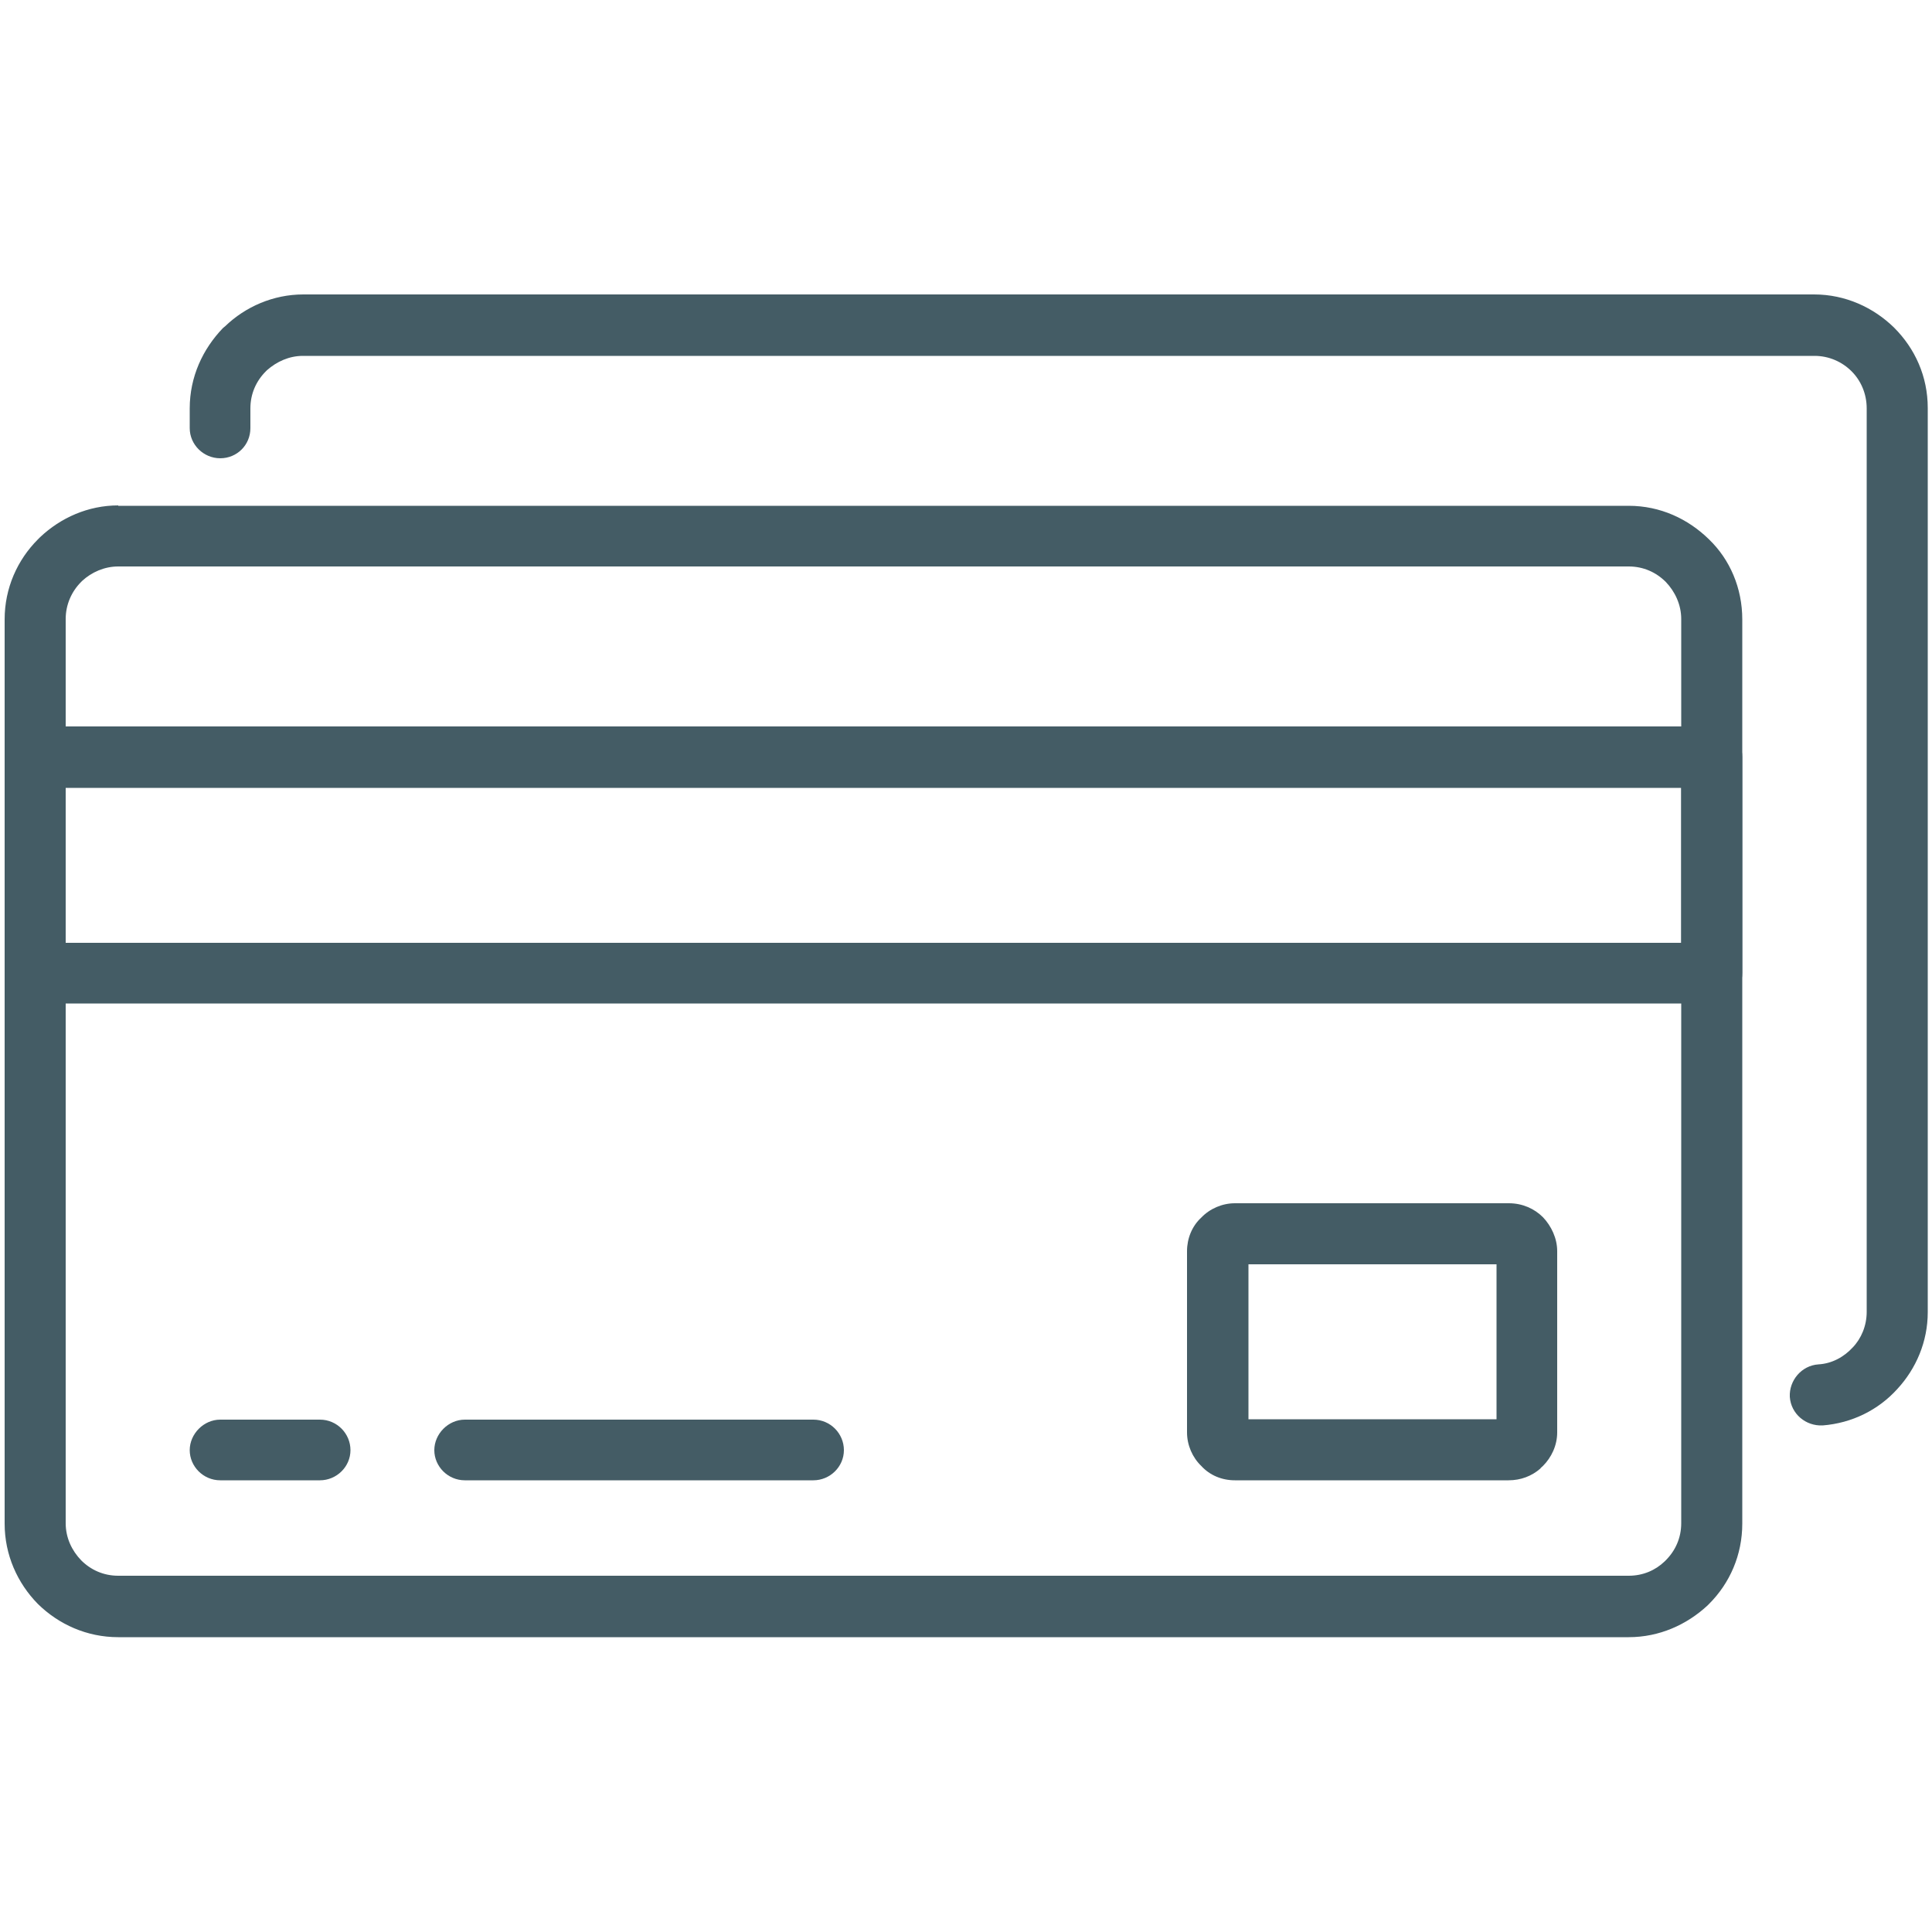
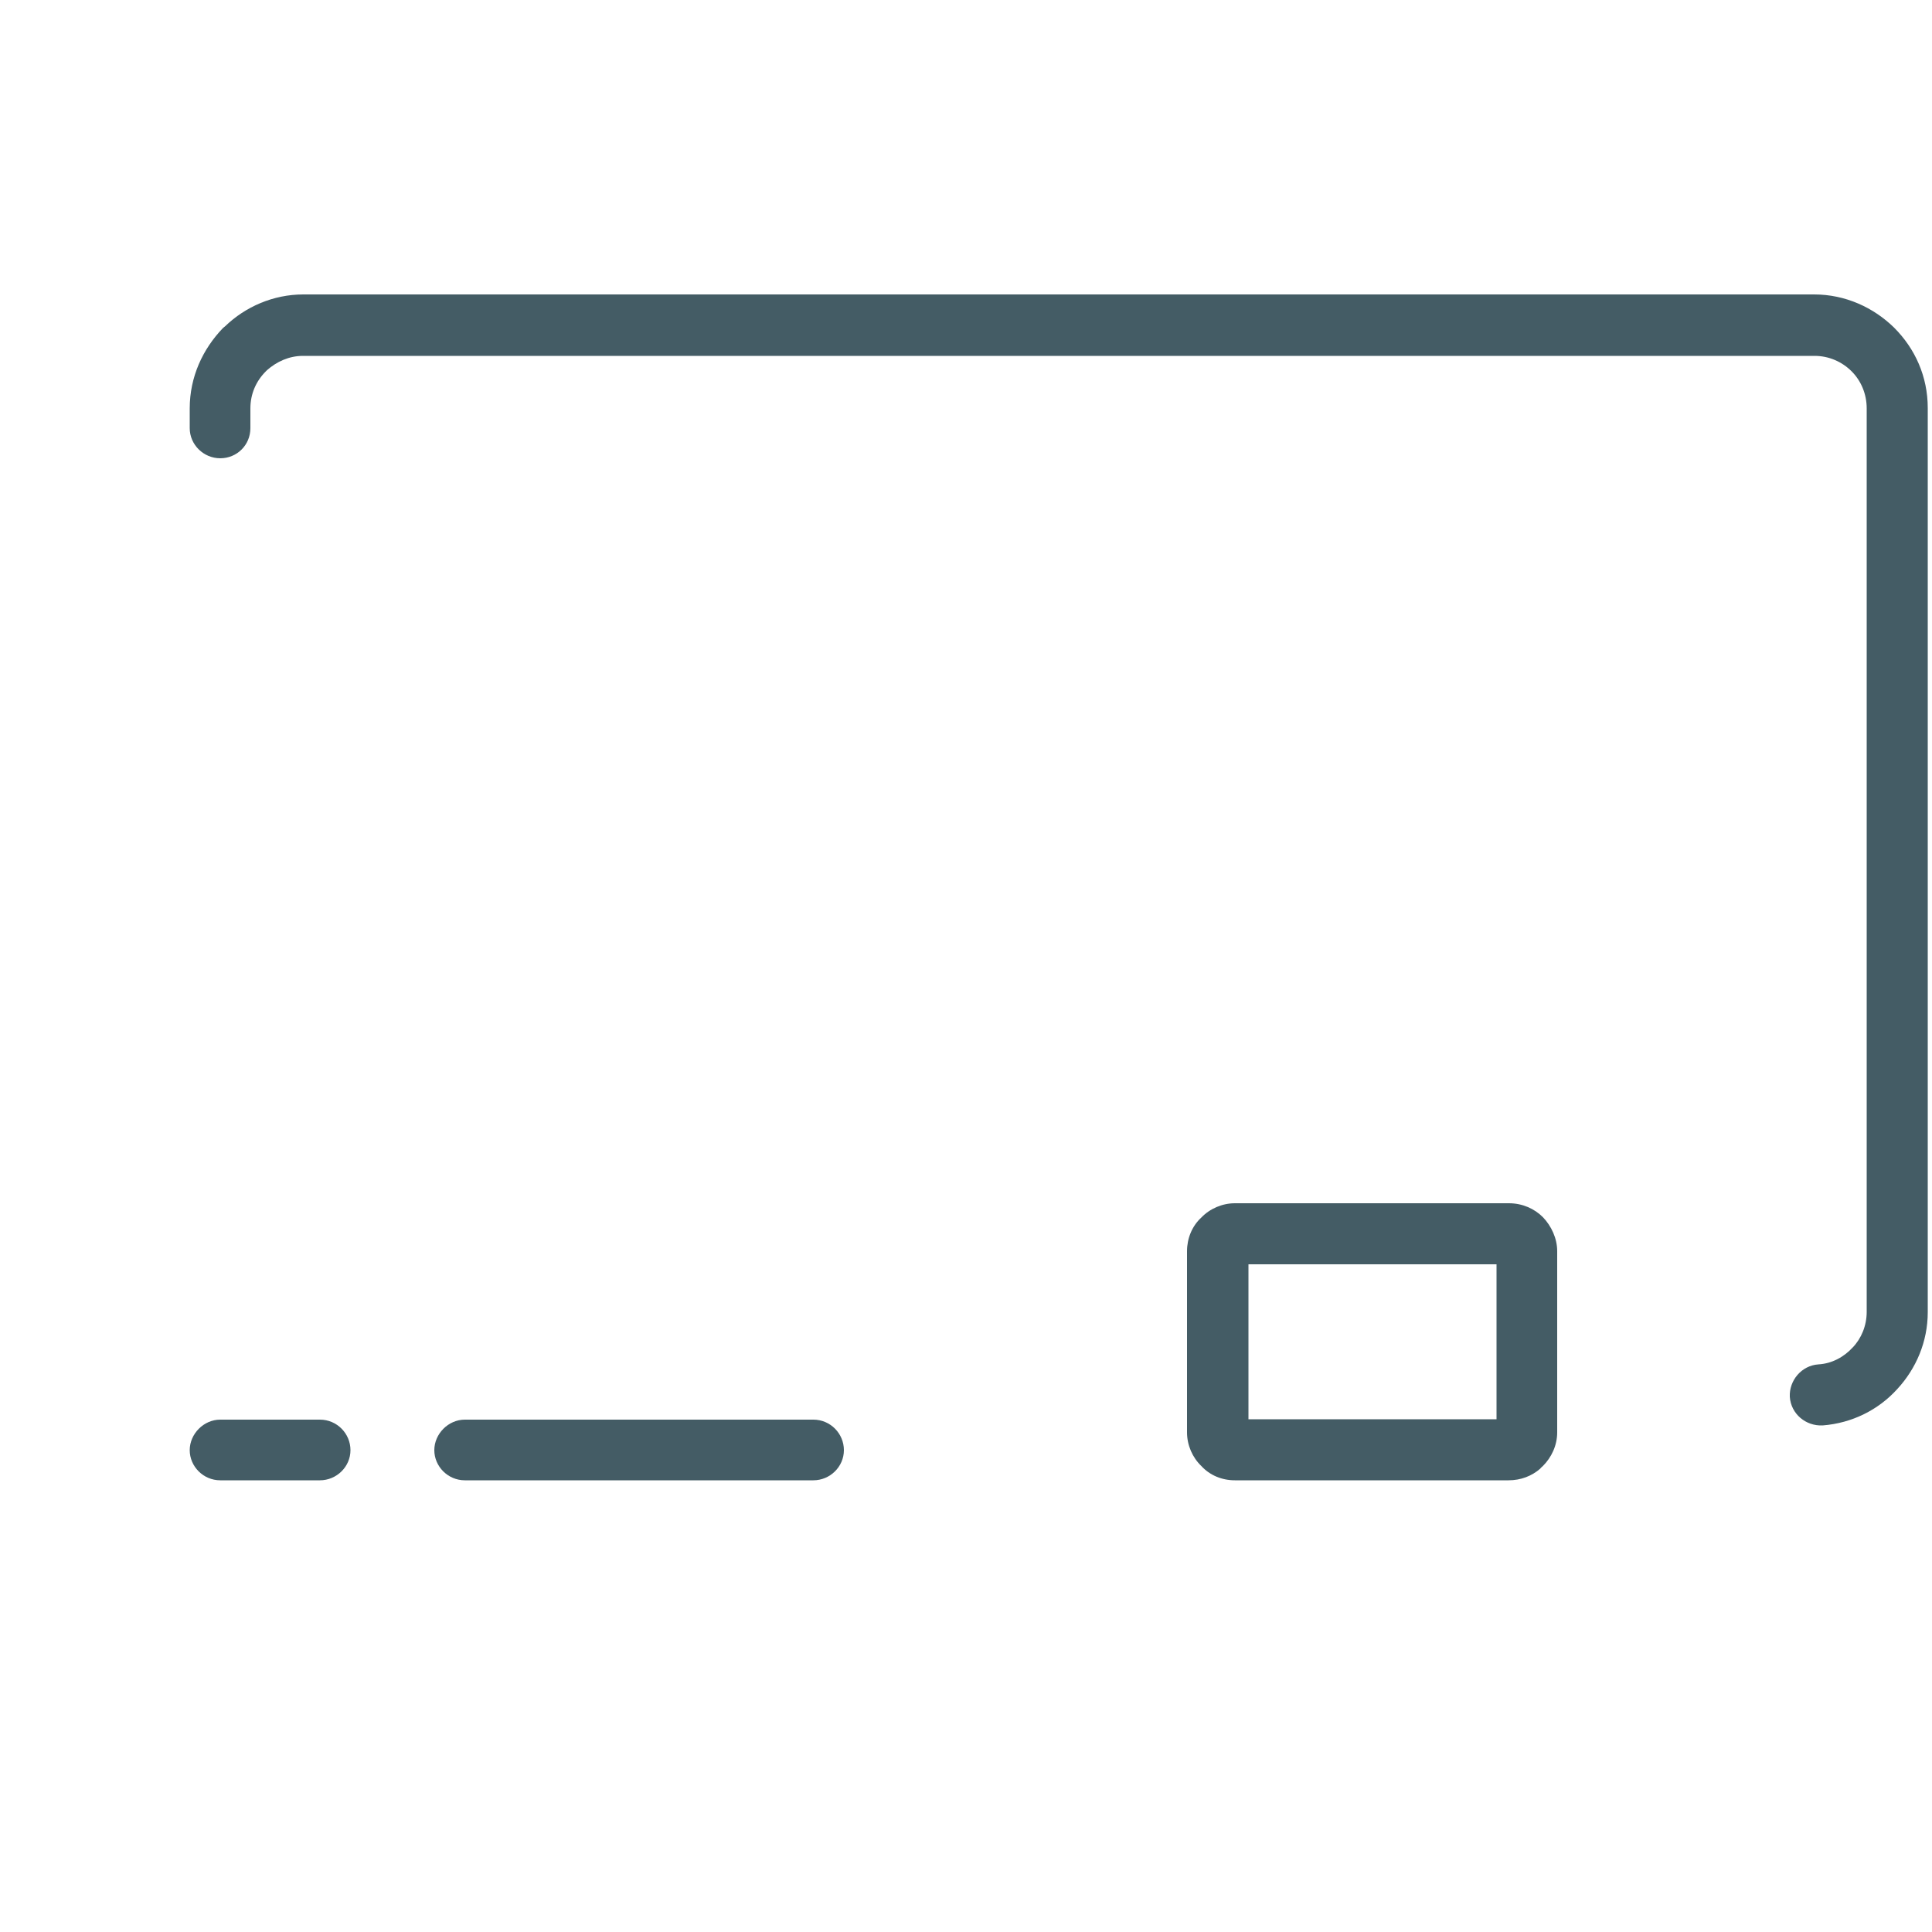
<svg xmlns="http://www.w3.org/2000/svg" id="Layer_1" data-name="Layer 1" viewBox="0 0 50 50">
  <path d="M6.48,11.08c0,.44-.35.78-.78.78s-.79-.35-.79-.78v-.51c0-.82.34-1.54.86-2.08l.06-.05c.52-.5,1.24-.82,2.02-.82h39.1c.81,0,1.54.34,2.07.86.54.54.87,1.26.87,2.08v23.4c0,.76-.3,1.46-.79,1.99-.49.54-1.17.88-1.93.94-.44.02-.82-.3-.85-.74-.02-.42.3-.81.74-.84.35-.02.66-.19.89-.44.22-.23.36-.56.36-.92V10.57c0-.38-.15-.72-.39-.96-.25-.25-.59-.4-.96-.4H7.84c-.36,0-.68.15-.93.37l-.03.03c-.25.25-.4.58-.4.96v.51Z" fill="#445c65" />
-   <path d="M42.15,14.66H3.06c-.36,0-.69.15-.93.37l-.03.03c-.25.25-.4.59-.4.96v23.4c0,.38.16.71.4.96.25.25.58.4.96.4h39.09c.37,0,.69-.14.93-.37l.03-.03c.25-.25.4-.58.4-.96v-23.4c0-.37-.16-.71-.4-.96-.25-.25-.58-.4-.96-.4M3.06,13.09h39.09c.82,0,1.54.34,2.08.87.54.52.86,1.26.86,2.07v23.4c0,.81-.32,1.54-.86,2.08l-.04.04c-.54.5-1.25.82-2.04.82H3.06c-.81,0-1.54-.33-2.08-.86-.53-.54-.86-1.27-.86-2.08v-23.4c0-.81.33-1.54.86-2.07l.06-.06c.53-.5,1.24-.82,2.02-.82" fill="#445c65" />
-   <path d="M43.51,20.39H1.69v4.01h41.82v-4.01ZM.91,18.8h43.4c.44,0,.78.36.78.79v5.59c0,.44-.35.79-.78.79H.91c-.44,0-.79-.36-.79-.79v-5.59c0-.44.36-.79.79-.79" fill="#445c65" />
-   <path d="M38.73,32.72h-6.42v4.01h6.42v-4.01ZM31.97,31.14h7.08c.35,0,.66.14.88.36h0c.22.23.37.55.37.88v4.69c0,.34-.15.65-.37.87-.02.02-.05.04-.07.07-.22.19-.5.3-.82.3h-7.08c-.34,0-.65-.13-.87-.37-.23-.22-.37-.54-.37-.87v-4.69c0-.33.13-.65.37-.87h0c.22-.23.54-.37.87-.37" fill="#445c65" />
+   <path d="M38.73,32.72h-6.42v4.01h6.42v-4.01ZM31.97,31.14h7.08c.35,0,.66.14.88.36h0c.22.23.37.55.37.88v4.69c0,.34-.15.65-.37.87-.02.02-.05.04-.07.07-.22.19-.5.3-.82.3h-7.08c-.34,0-.65-.13-.87-.37-.23-.22-.37-.54-.37-.87v-4.69c0-.33.13-.65.37-.87c.22-.23.54-.37.87-.37" fill="#445c65" />
  <path d="M8.28,36.74c.44,0,.79.36.79.79s-.36.78-.79.78h-2.58c-.44,0-.79-.36-.79-.78s.36-.79.79-.79h2.58Z" fill="#445c65" />
  <path d="M21.05,36.74c.44,0,.79.36.79.79s-.36.78-.79.78h-9.02c-.44,0-.79-.36-.79-.78s.36-.79.79-.79h9.02Z" fill="#445c65" />
</svg>